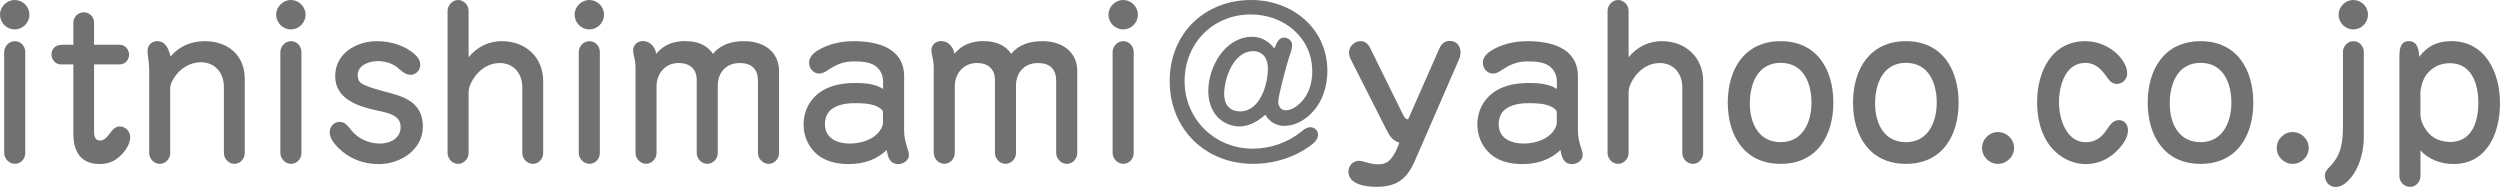
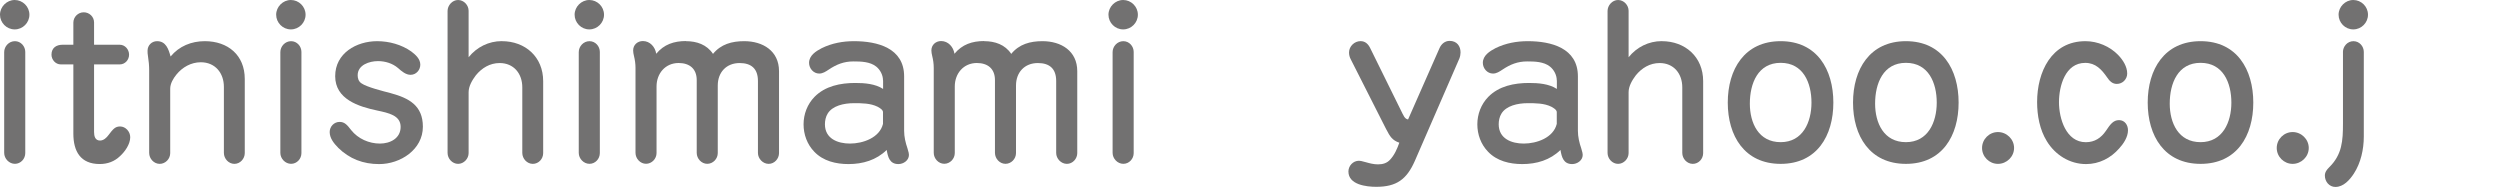
<svg xmlns="http://www.w3.org/2000/svg" id="_レイヤー_2" data-name="レイヤー 2" viewBox="0 0 603.54 45.12">
  <defs>
    <style>
      .cls-1 {
        fill: #727171;
        stroke-width: 0px;
      }
    </style>
  </defs>
  <g id="_レイヤー_1-2" data-name="レイヤー 1">
    <g>
      <path class="cls-1" d="M7.1,3.55c0,1.92-1.58,3.55-3.55,3.55S0,5.47,0,3.55,1.63,0,3.55,0s3.55,1.58,3.55,3.55ZM6.1,36.96c0,1.39-1.1,2.59-2.5,2.59s-2.59-1.25-2.59-2.64V12.58c0-1.39,1.15-2.64,2.59-2.64s2.5,1.25,2.5,2.59v24.43Z" />
      <path class="cls-1" d="M14.69,15.55c-1.3,0-2.26-1.15-2.26-2.35,0-1.68,1.2-2.4,2.69-2.4h2.59v-5.33c0-1.39,1.15-2.5,2.5-2.5s2.5,1.06,2.5,2.45v5.38h6.19c1.3,0,2.26,1.15,2.26,2.4s-.96,2.35-2.26,2.35h-6.19v16.32c0,.96.24,2.06,1.44,2.06.86,0,1.58-.67,2.06-1.34,1.06-1.39,1.58-2.06,2.78-2.06,1.34,0,2.45,1.25,2.45,2.59,0,1.68-1.25,3.46-2.45,4.56-1.34,1.3-3.02,1.92-4.9,1.92-4.66,0-6.38-3.07-6.38-7.34V15.55h-3.02Z" />
      <path class="cls-1" d="M49.44,9.94c5.57,0,9.65,3.36,9.65,9.12v17.91c0,1.34-1.1,2.59-2.5,2.59s-2.54-1.25-2.54-2.64v-15.94c0-3.36-2.11-5.95-5.57-5.95-2.35,0-4.46,1.2-5.9,2.98-.77.96-1.49,2.16-1.49,3.41v15.55c0,1.39-1.15,2.59-2.54,2.59s-2.54-1.25-2.54-2.64v-19.92c0-1.15-.1-2.3-.29-3.46-.1-.53-.1-.86-.1-1.3,0-1.3,1.01-2.3,2.3-2.3,2.16,0,2.78,1.97,3.26,3.7,2.06-2.5,5.04-3.7,8.26-3.7Z" />
      <path class="cls-1" d="M73.77,3.55c0,1.92-1.58,3.55-3.55,3.55s-3.55-1.63-3.55-3.55,1.63-3.55,3.55-3.55,3.55,1.58,3.55,3.55ZM72.77,36.96c0,1.39-1.1,2.59-2.5,2.59s-2.59-1.25-2.59-2.64V12.58c0-1.39,1.15-2.64,2.59-2.64s2.5,1.25,2.5,2.59v24.43Z" />
-       <path class="cls-1" d="M81.65,35.67c-1.01-1.01-2.06-2.3-2.06-3.79,0-1.34,1.06-2.45,2.4-2.45,1.2,0,1.82.72,2.78,1.97,1.68,2.11,4.32,3.26,6.96,3.26,2.45,0,4.99-1.25,4.99-4.03s-2.93-3.36-5.62-3.94c-4.56-.96-10.18-2.74-10.18-8.3s5.14-8.45,10.13-8.45c2.88,0,5.9.82,8.26,2.5,1.01.77,2.16,1.78,2.16,3.17,0,1.3-1.01,2.45-2.35,2.45-1.15,0-2.16-.86-3.02-1.63-1.34-1.15-3.12-1.68-4.85-1.68-2.06,0-4.9.91-4.9,3.41,0,.72.19,1.44.86,1.92,1.34.96,5.28,1.92,7.1,2.4,4.42,1.2,7.78,2.98,7.78,8.11,0,5.52-5.42,9.02-10.56,9.02-3.84,0-7.15-1.25-9.89-3.94Z" />
+       <path class="cls-1" d="M81.65,35.67c-1.01-1.01-2.06-2.3-2.06-3.79,0-1.34,1.06-2.45,2.4-2.45,1.2,0,1.82.72,2.78,1.97,1.68,2.11,4.32,3.26,6.96,3.26,2.45,0,4.99-1.25,4.99-4.03s-2.93-3.36-5.62-3.94c-4.56-.96-10.18-2.74-10.18-8.3s5.14-8.45,10.13-8.45c2.88,0,5.9.82,8.26,2.5,1.01.77,2.16,1.78,2.16,3.17,0,1.3-1.01,2.45-2.35,2.45-1.15,0-2.16-.86-3.02-1.63-1.34-1.15-3.12-1.68-4.85-1.68-2.06,0-4.9.91-4.9,3.41,0,.72.19,1.44.86,1.92,1.34.96,5.28,1.92,7.1,2.4,4.42,1.2,7.78,2.98,7.78,8.11,0,5.52-5.42,9.02-10.56,9.02-3.84,0-7.15-1.25-9.89-3.94" />
      <path class="cls-1" d="M121.15,9.94c5.71,0,9.98,3.84,9.98,9.65v17.38c0,1.39-1.1,2.59-2.5,2.59s-2.54-1.25-2.54-2.64v-15.84c0-3.31-2.06-5.86-5.47-5.86-2.35,0-4.32,1.2-5.76,2.98-.86,1.15-1.73,2.59-1.73,4.08v14.69c0,1.34-1.15,2.59-2.54,2.59s-2.54-1.25-2.54-2.64V2.64c0-1.34,1.15-2.64,2.54-2.64s2.54,1.25,2.54,2.59v11.23c1.97-2.45,4.85-3.89,8.02-3.89Z" />
      <path class="cls-1" d="M145.82,3.55c0,1.92-1.58,3.55-3.55,3.55s-3.55-1.63-3.55-3.55,1.63-3.55,3.55-3.55,3.55,1.58,3.55,3.55ZM144.81,36.96c0,1.39-1.1,2.59-2.5,2.59s-2.59-1.25-2.59-2.64V12.58c0-1.39,1.15-2.64,2.59-2.64s2.5,1.25,2.5,2.59v24.43Z" />
      <path class="cls-1" d="M165.6,9.94c2.59,0,5.04.82,6.53,3.07,1.92-2.35,4.56-3.07,7.54-3.07,4.51,0,8.4,2.35,8.4,7.25v19.78c0,1.34-1.1,2.59-2.5,2.59s-2.59-1.25-2.59-2.64v-17.38c0-2.93-1.58-4.32-4.42-4.32-3.22,0-5.28,2.26-5.28,5.42v16.32c0,1.39-1.15,2.59-2.54,2.59s-2.54-1.25-2.54-2.64v-17.57c0-2.74-1.73-4.13-4.37-4.13-3.22,0-5.33,2.54-5.33,5.66v16.08c0,1.39-1.15,2.59-2.54,2.59s-2.54-1.25-2.54-2.64v-20.5c0-1.01-.14-1.97-.38-2.93-.1-.43-.19-.86-.19-1.3,0-1.34,1.06-2.26,2.35-2.26,1.73,0,2.98,1.44,3.22,3.07,1.87-2.26,4.27-3.07,7.2-3.07Z" />
      <path class="cls-1" d="M213.17,19.39c0-1.25-.67-2.54-1.63-3.31-1.49-1.2-3.7-1.25-5.52-1.25-2.3,0-4.08.72-5.95,1.97-.72.48-1.44.96-2.3.96-1.39,0-2.45-1.25-2.45-2.59,0-1.78,1.68-2.83,3.07-3.55,2.45-1.2,5.09-1.68,7.78-1.68,5.62,0,12.1,1.63,12.1,8.5v13.15c0,1.44.34,2.88.82,4.27.29.91.34,1.3.34,1.54,0,1.34-1.34,2.21-2.54,2.21-2.11,0-2.54-1.68-2.83-3.41-2.5,2.45-5.76,3.41-9.22,3.41-3.02,0-6.1-.72-8.26-2.98-1.73-1.78-2.59-4.18-2.59-6.62s.91-4.85,2.64-6.62c2.59-2.64,6.29-3.36,9.84-3.36,2.26,0,4.8.19,6.72,1.44v-2.06ZM213.17,27.07c0-.58-.86-1.06-1.3-1.3-1.73-.86-3.84-.86-5.71-.86-2.45,0-5.18.62-6.34,2.5-.48.77-.67,1.73-.67,2.59,0,3.5,3.12,4.66,6.05,4.66,3.12,0,7.15-1.39,7.97-4.75v-2.83Z" />
      <path class="cls-1" d="M237.6,9.94c2.59,0,5.04.82,6.53,3.07,1.92-2.35,4.56-3.07,7.54-3.07,4.51,0,8.4,2.35,8.4,7.25v19.78c0,1.34-1.1,2.59-2.5,2.59s-2.59-1.25-2.59-2.64v-17.38c0-2.93-1.58-4.32-4.42-4.32-3.22,0-5.28,2.26-5.28,5.42v16.32c0,1.39-1.15,2.59-2.54,2.59s-2.54-1.25-2.54-2.64v-17.57c0-2.74-1.73-4.13-4.37-4.13-3.22,0-5.33,2.54-5.33,5.66v16.08c0,1.39-1.15,2.59-2.54,2.59s-2.54-1.25-2.54-2.64v-20.5c0-1.01-.14-1.97-.38-2.93-.1-.43-.19-.86-.19-1.3,0-1.34,1.06-2.26,2.35-2.26,1.73,0,2.98,1.44,3.22,3.07,1.87-2.26,4.27-3.07,7.2-3.07Z" />
      <path class="cls-1" d="M274.7,3.55c0,1.92-1.58,3.55-3.55,3.55s-3.55-1.63-3.55-3.55,1.63-3.55,3.55-3.55,3.55,1.58,3.55,3.55ZM273.69,36.96c0,1.39-1.1,2.59-2.5,2.59s-2.59-1.25-2.59-2.64V12.58c0-1.39,1.15-2.64,2.59-2.64s2.5,1.25,2.5,2.59v24.43Z" />
-       <path class="cls-1" d="M309.98,9.07c1.01,0,1.97.77,1.97,1.82,0,.86-.43,2.06-.77,3.02-.58,1.78-2.59,9.22-2.59,10.61,0,1.06.58,2.11,1.78,2.11,1.34,0,2.69-.91,3.65-1.87,1.97-1.97,2.78-4.75,2.78-7.49,0-8.3-6.91-13.78-14.83-13.78-9.17,0-15.99,7.01-15.99,16.08s7.15,16.32,16.46,16.32c4.18,0,8.4-1.44,11.67-4.08.96-.82,1.58-1.1,2.21-1.1.96,0,1.87.72,1.87,1.78s-.72,1.82-1.54,2.45c-4.03,3.07-9.07,4.61-14.16,4.61-11.52,0-20.11-8.4-20.11-19.97S290.88,0,302.06,0c9.89,0,18.39,6.82,18.39,17.14,0,3.74-1.2,7.58-3.94,10.27-1.68,1.73-4.03,2.98-6.48,2.98-1.92,0-3.6-1.01-4.56-2.69-1.73,1.54-3.89,2.83-6.29,2.83-1.92,0-3.84-.86-5.18-2.21-1.63-1.68-2.3-4.03-2.3-6.34,0-5.86,4.03-13.1,10.66-13.1,2.16,0,4.03,1.15,5.28,2.83.67-1.63,1.2-2.64,2.35-2.64ZM295.53,22.71c0,2.5,1.3,4.18,3.89,4.18,4.75,0,6.67-6.48,6.67-10.32,0-2.3-1.06-4.22-3.6-4.22-4.66,0-6.96,6.53-6.96,10.37Z" />
      <path class="cls-1" d="M334.7,31.3l-8.59-16.95c-.29-.53-.43-1.1-.43-1.68,0-1.49,1.3-2.74,2.78-2.74,1.1,0,1.82.67,2.3,1.63l7.39,14.98c.72,1.44.96,2.16,1.78,2.3l7.58-17.19c.43-1.01,1.3-1.78,2.45-1.78,1.78,0,2.64,1.3,2.64,2.78,0,.48-.1,1.01-.29,1.49l-10.75,24.72c-1.97,4.46-4.42,6.24-9.31,6.24-2.35,0-6.72-.48-6.72-3.7,0-1.34,1.1-2.59,2.54-2.59.29,0,.62.05,1.63.34,1.01.29,1.97.53,2.98.53,1.15,0,2.16-.29,2.93-1.15,1.06-1.15,1.68-2.59,2.21-4.08-1.73-.58-2.3-1.58-3.12-3.17Z" />
      <path class="cls-1" d="M375.83,19.39c0-1.25-.67-2.54-1.63-3.31-1.49-1.2-3.7-1.25-5.52-1.25-2.3,0-4.08.72-5.95,1.97-.72.48-1.44.96-2.3.96-1.39,0-2.45-1.25-2.45-2.59,0-1.78,1.68-2.83,3.07-3.55,2.45-1.2,5.09-1.68,7.78-1.68,5.62,0,12.1,1.63,12.1,8.5v13.15c0,1.44.34,2.88.82,4.27.29.91.34,1.3.34,1.54,0,1.34-1.34,2.21-2.54,2.21-2.11,0-2.54-1.68-2.83-3.41-2.5,2.45-5.76,3.41-9.22,3.41-3.02,0-6.1-.72-8.26-2.98-1.73-1.78-2.59-4.18-2.59-6.62s.91-4.85,2.64-6.62c2.59-2.64,6.29-3.36,9.84-3.36,2.26,0,4.8.19,6.72,1.44v-2.06ZM375.83,27.07c0-.58-.86-1.06-1.3-1.3-1.73-.86-3.84-.86-5.71-.86-2.45,0-5.18.62-6.34,2.5-.48.77-.67,1.73-.67,2.59,0,3.5,3.12,4.66,6.05,4.66,3.12,0,7.15-1.39,7.97-4.75v-2.83Z" />
      <path class="cls-1" d="M401.18,9.94c5.71,0,9.99,3.84,9.99,9.65v17.38c0,1.39-1.1,2.59-2.5,2.59s-2.54-1.25-2.54-2.64v-15.84c0-3.31-2.06-5.86-5.47-5.86-2.35,0-4.32,1.2-5.76,2.98-.86,1.15-1.73,2.59-1.73,4.08v14.69c0,1.34-1.15,2.59-2.54,2.59s-2.54-1.25-2.54-2.64V2.64c0-1.34,1.15-2.64,2.54-2.64s2.54,1.25,2.54,2.59v11.23c1.97-2.45,4.85-3.89,8.02-3.89Z" />
      <path class="cls-1" d="M442.6,24.77c0,8.02-3.98,14.79-12.72,14.79s-12.77-6.77-12.77-14.79,4.03-14.83,12.77-14.83,12.72,6.82,12.72,14.83ZM422.44,25.01c0,4.7,2.11,9.31,7.44,9.31s7.44-4.8,7.44-9.55-1.97-9.6-7.44-9.6-7.44,4.94-7.44,9.84Z" />
      <path class="cls-1" d="M472.84,24.77c0,8.02-3.98,14.79-12.72,14.79s-12.77-6.77-12.77-14.79,4.03-14.83,12.77-14.83,12.72,6.82,12.72,14.83ZM452.68,25.01c0,4.7,2.11,9.31,7.44,9.31s7.44-4.8,7.44-9.55-1.97-9.6-7.44-9.6-7.44,4.94-7.44,9.84Z" />
      <path class="cls-1" d="M486.23,35.72c0,2.11-1.78,3.84-3.89,3.84s-3.84-1.73-3.84-3.84,1.73-3.84,3.84-3.84,3.89,1.73,3.89,3.84Z" />
      <path class="cls-1" d="M511.38,13.3c1.15,1.2,2.16,2.78,2.16,4.46,0,1.34-1.1,2.5-2.5,2.5-1.1,0-1.78-.72-2.35-1.58-1.34-1.92-2.78-3.5-5.28-3.5-4.85,0-6.34,5.62-6.34,9.5s1.68,9.65,6.48,9.65c2.16,0,3.7-1.06,4.85-2.74,1.06-1.58,1.78-2.59,3.17-2.59s2.16,1.2,2.16,2.45c0,1.63-1.06,3.22-2.11,4.37-2.06,2.35-4.85,3.79-8.02,3.79-3.94,0-7.44-2.21-9.46-5.52-1.73-2.78-2.35-6.24-2.35-9.46,0-7.2,3.41-14.69,11.67-14.69,2.93,0,5.9,1.25,7.92,3.36Z" />
      <path class="cls-1" d="M543.98,24.77c0,8.02-3.98,14.79-12.72,14.79s-12.77-6.77-12.77-14.79,4.03-14.83,12.77-14.83,12.72,6.82,12.72,14.83ZM523.81,25.01c0,4.7,2.11,9.31,7.44,9.31s7.44-4.8,7.44-9.55-1.97-9.6-7.44-9.6-7.44,4.94-7.44,9.84Z" />
      <path class="cls-1" d="M557.37,35.72c0,2.11-1.78,3.84-3.89,3.84s-3.84-1.73-3.84-3.84,1.73-3.84,3.84-3.84,3.89,1.73,3.89,3.84Z" />
      <path class="cls-1" d="M565.62,12.58c0-1.39,1.1-2.64,2.54-2.64s2.5,1.25,2.5,2.59v20.45c0,3.07-.72,6.34-2.4,8.93-1.01,1.54-2.5,3.22-4.46,3.22-1.49,0-2.54-1.3-2.54-2.74,0-.86.48-1.44,1.06-2.02,3.12-3.07,3.31-6.43,3.31-10.56V12.58ZM571.67,3.55c0,1.92-1.58,3.55-3.55,3.55s-3.55-1.63-3.55-3.55,1.63-3.55,3.55-3.55,3.55,1.58,3.55,3.55Z" />
-       <path class="cls-1" d="M584.34,42.53c0,1.34-1.1,2.59-2.5,2.59s-2.59-1.2-2.59-2.54V13.87c0-1.68.1-3.94,2.26-3.94s2.45,2.16,2.54,3.79c1.97-2.64,4.42-3.79,7.73-3.79,8.3,0,11.76,7.68,11.76,14.98s-3.17,14.69-11.23,14.69c-2.93,0-6-1.06-7.97-3.31v6.24ZM584.34,27.6c0,1.49.72,2.98,1.58,4.08,1.34,1.78,3.41,2.59,5.62,2.59,5.28,0,6.77-4.99,6.77-9.41s-1.49-9.6-6.87-9.6c-1.97,0-3.74.67-5.09,2.11-1.3,1.3-1.73,2.88-2.02,4.66v5.57Z" />
    </g>
  </g>
</svg>